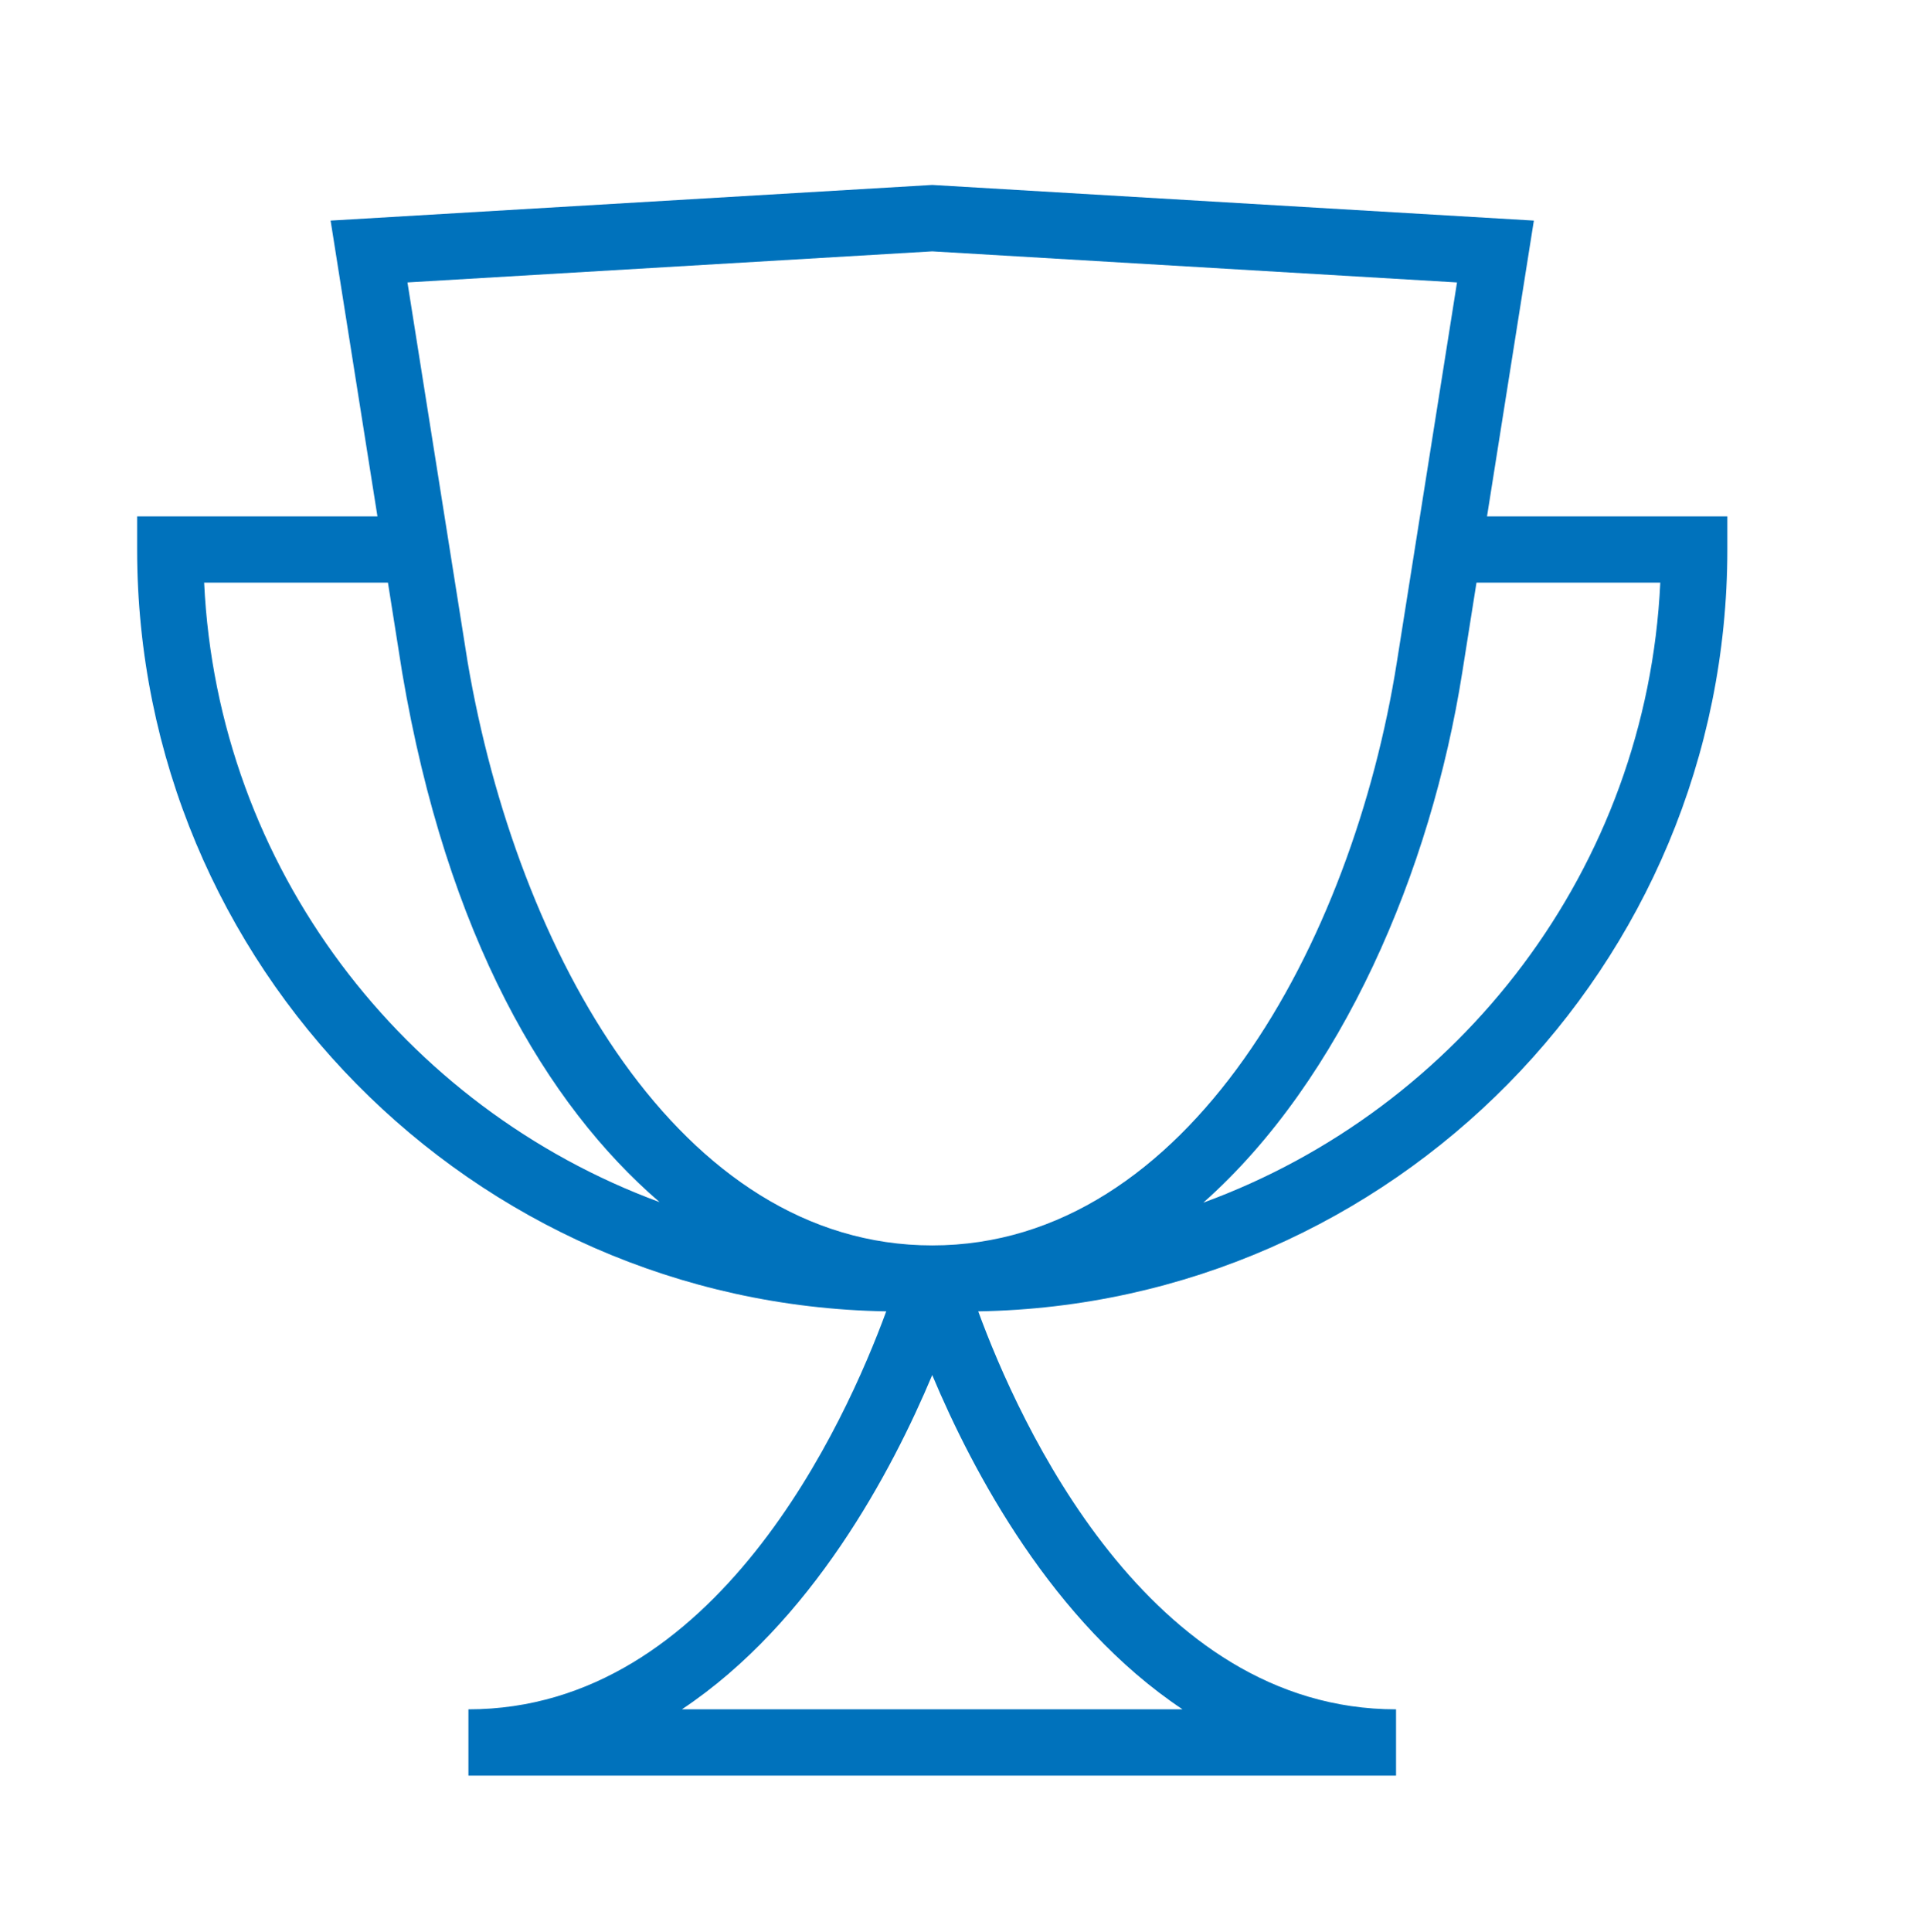
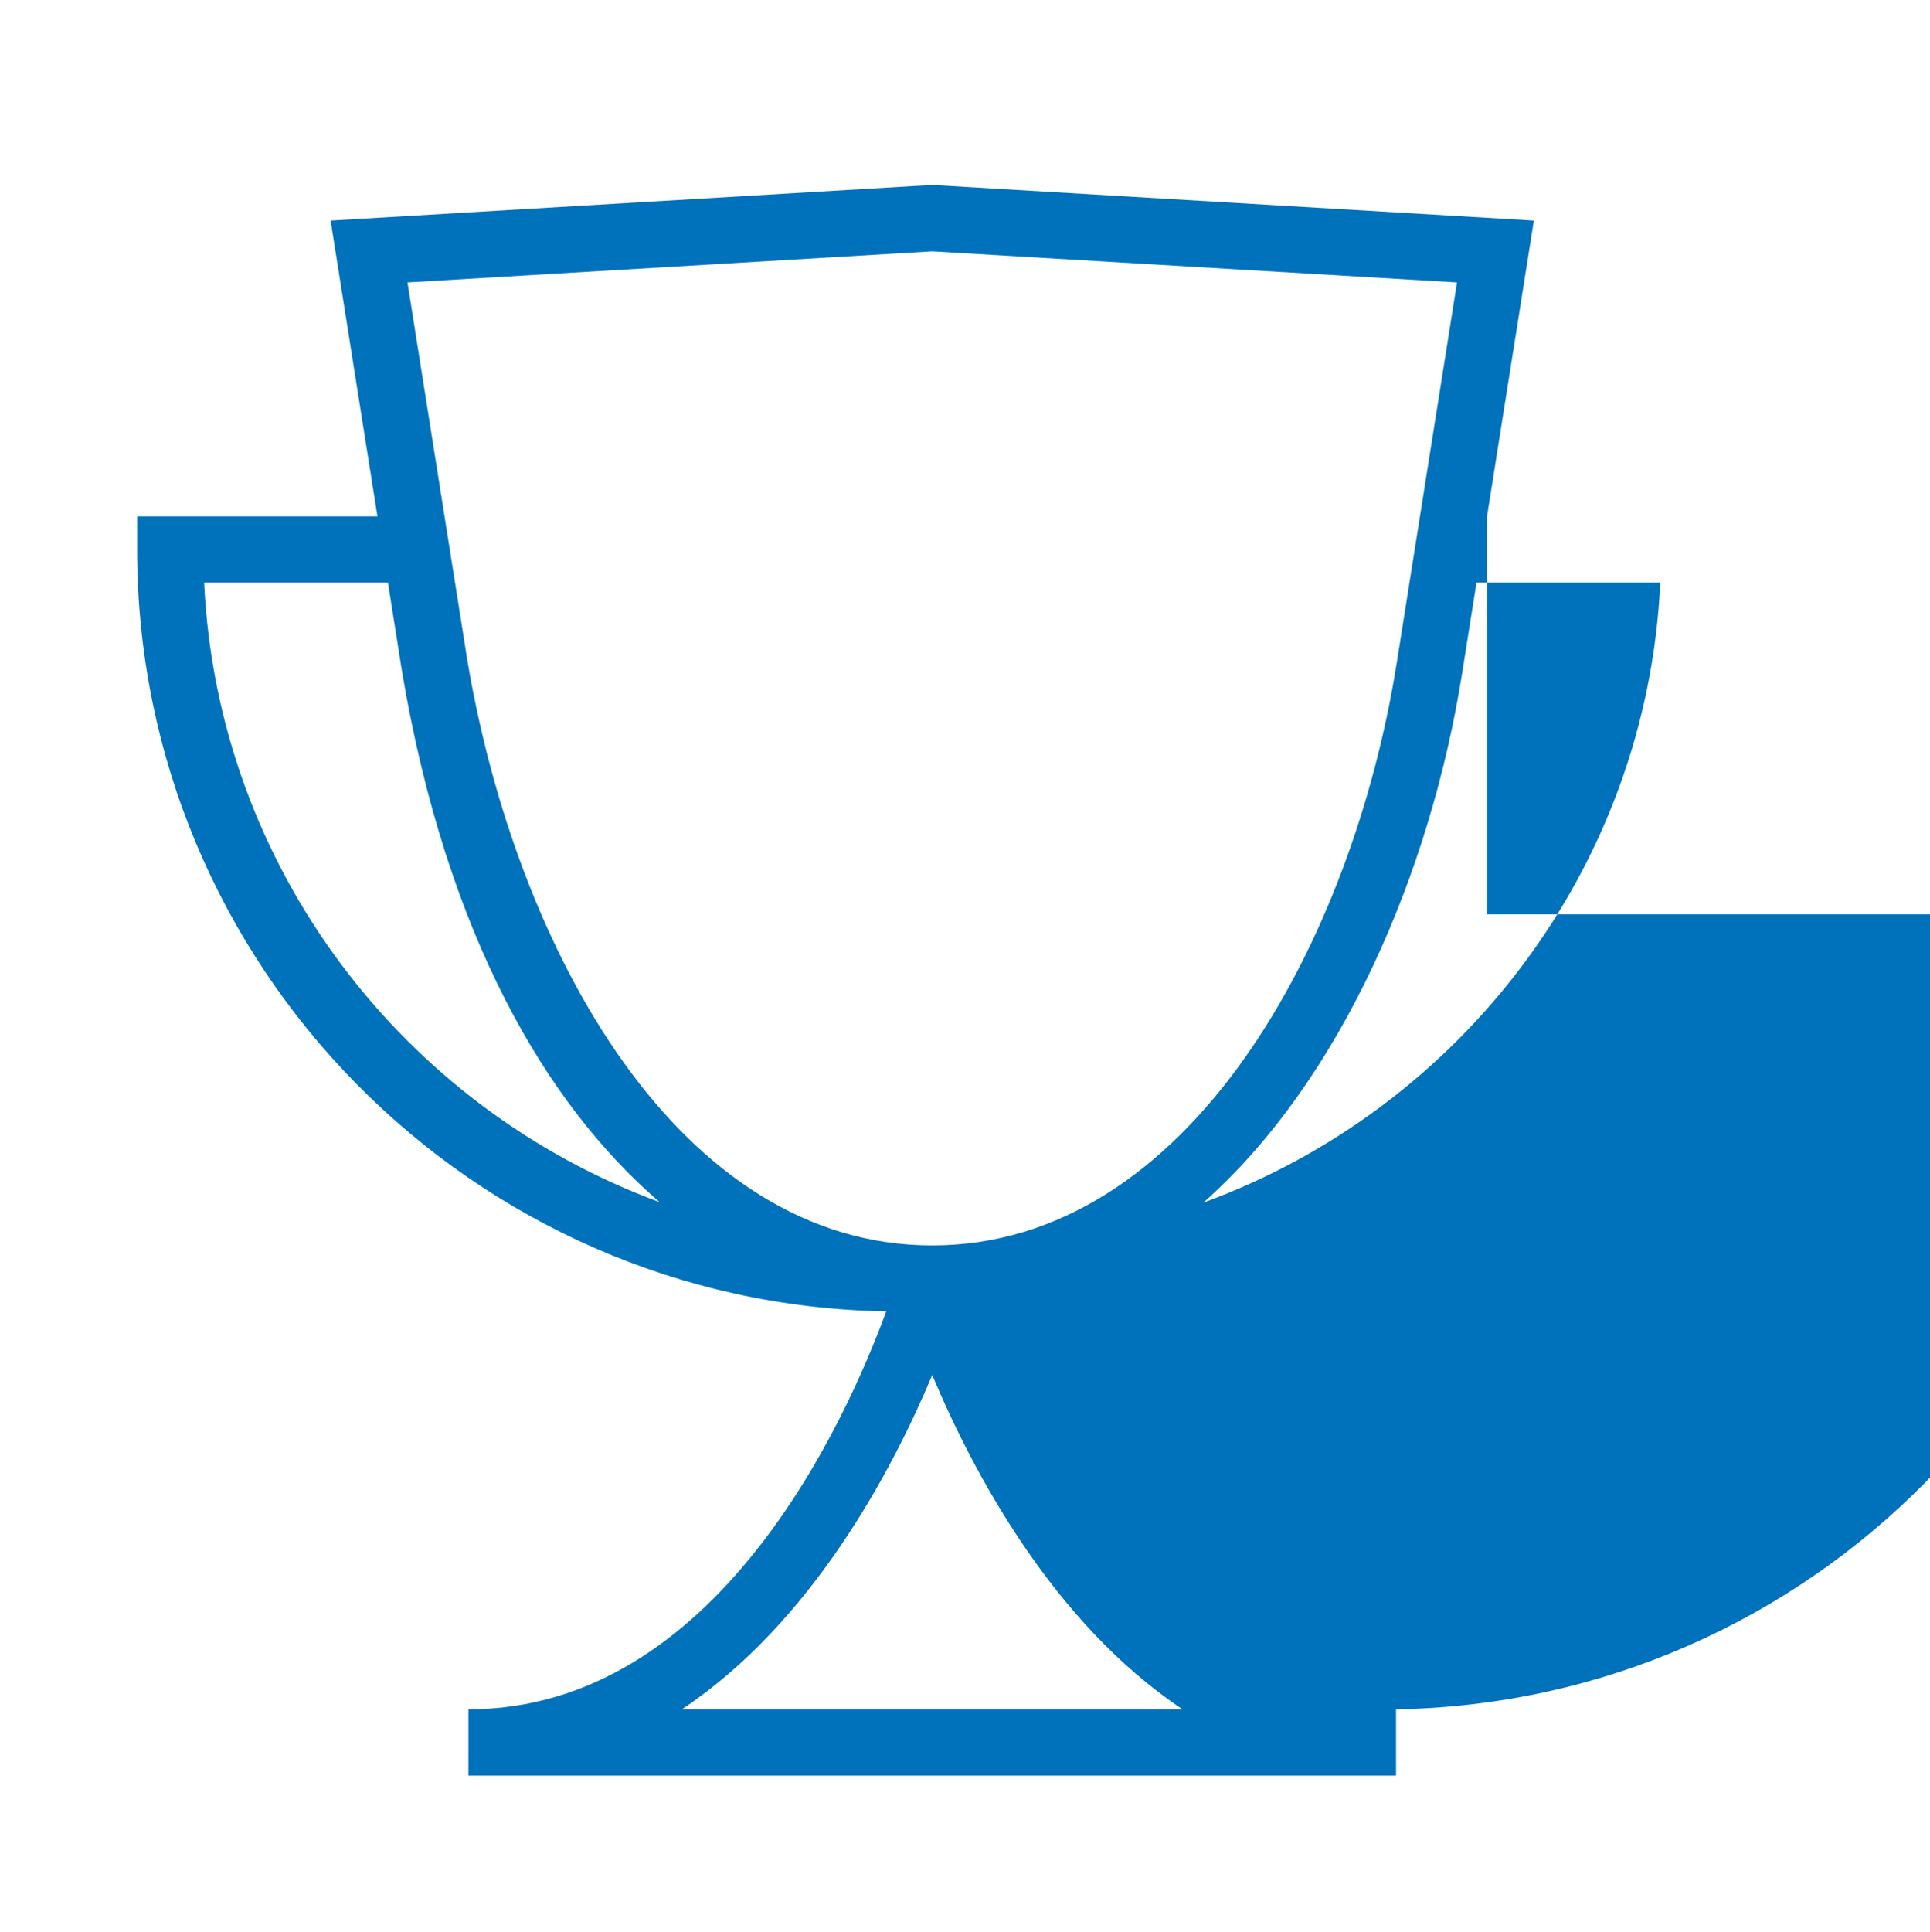
<svg xmlns="http://www.w3.org/2000/svg" version="1.1" id="Layer_1" x="0px" y="0px" width="58.256px" height="58.292px" viewBox="0 0 58.256 58.292" enable-background="new 0 0 58.256 58.292" xml:space="preserve">
  <g>
-     <path fill="#0072BC" d="M44.885,15.583l1.414-8.926l-18.16-1.076L9.979,6.657l1.414,8.926H4.139v1   c0,12.552,10.109,22.782,22.612,22.99c-1.219,3.32-5.121,12.01-12.612,12.01v2h28v-2c-7.491,0-11.395-8.69-12.612-12.01   c12.503-0.208,22.612-10.438,22.612-22.99v-1H44.885z M28.139,7.585l15.84,0.938l-1.814,11.449   c-1.338,8.482-6.298,17.611-14.025,17.611c-7.625,0-12.539-8.851-14.026-17.612L12.299,8.523L28.139,7.585z M6.162,17.583h5.548   l0.429,2.711c1.351,7.959,4.357,13.043,7.771,15.983C12.184,33.431,6.566,26.187,6.162,17.583 M35.694,51.583H20.583   c3.921-2.612,6.342-7.193,7.556-10.088C29.353,44.39,31.773,48.971,35.694,51.583 M36.321,36.293   c4.184-3.708,6.871-10.005,7.818-16.009l0.428-2.701h5.548C49.71,26.203,44.071,33.46,36.321,36.293" />
+     <path fill="#0072BC" d="M44.885,15.583l1.414-8.926l-18.16-1.076L9.979,6.657l1.414,8.926H4.139v1   c0,12.552,10.109,22.782,22.612,22.99c-1.219,3.32-5.121,12.01-12.612,12.01v2h28v-2c12.503-0.208,22.612-10.438,22.612-22.99v-1H44.885z M28.139,7.585l15.84,0.938l-1.814,11.449   c-1.338,8.482-6.298,17.611-14.025,17.611c-7.625,0-12.539-8.851-14.026-17.612L12.299,8.523L28.139,7.585z M6.162,17.583h5.548   l0.429,2.711c1.351,7.959,4.357,13.043,7.771,15.983C12.184,33.431,6.566,26.187,6.162,17.583 M35.694,51.583H20.583   c3.921-2.612,6.342-7.193,7.556-10.088C29.353,44.39,31.773,48.971,35.694,51.583 M36.321,36.293   c4.184-3.708,6.871-10.005,7.818-16.009l0.428-2.701h5.548C49.71,26.203,44.071,33.46,36.321,36.293" />
  </g>
</svg>